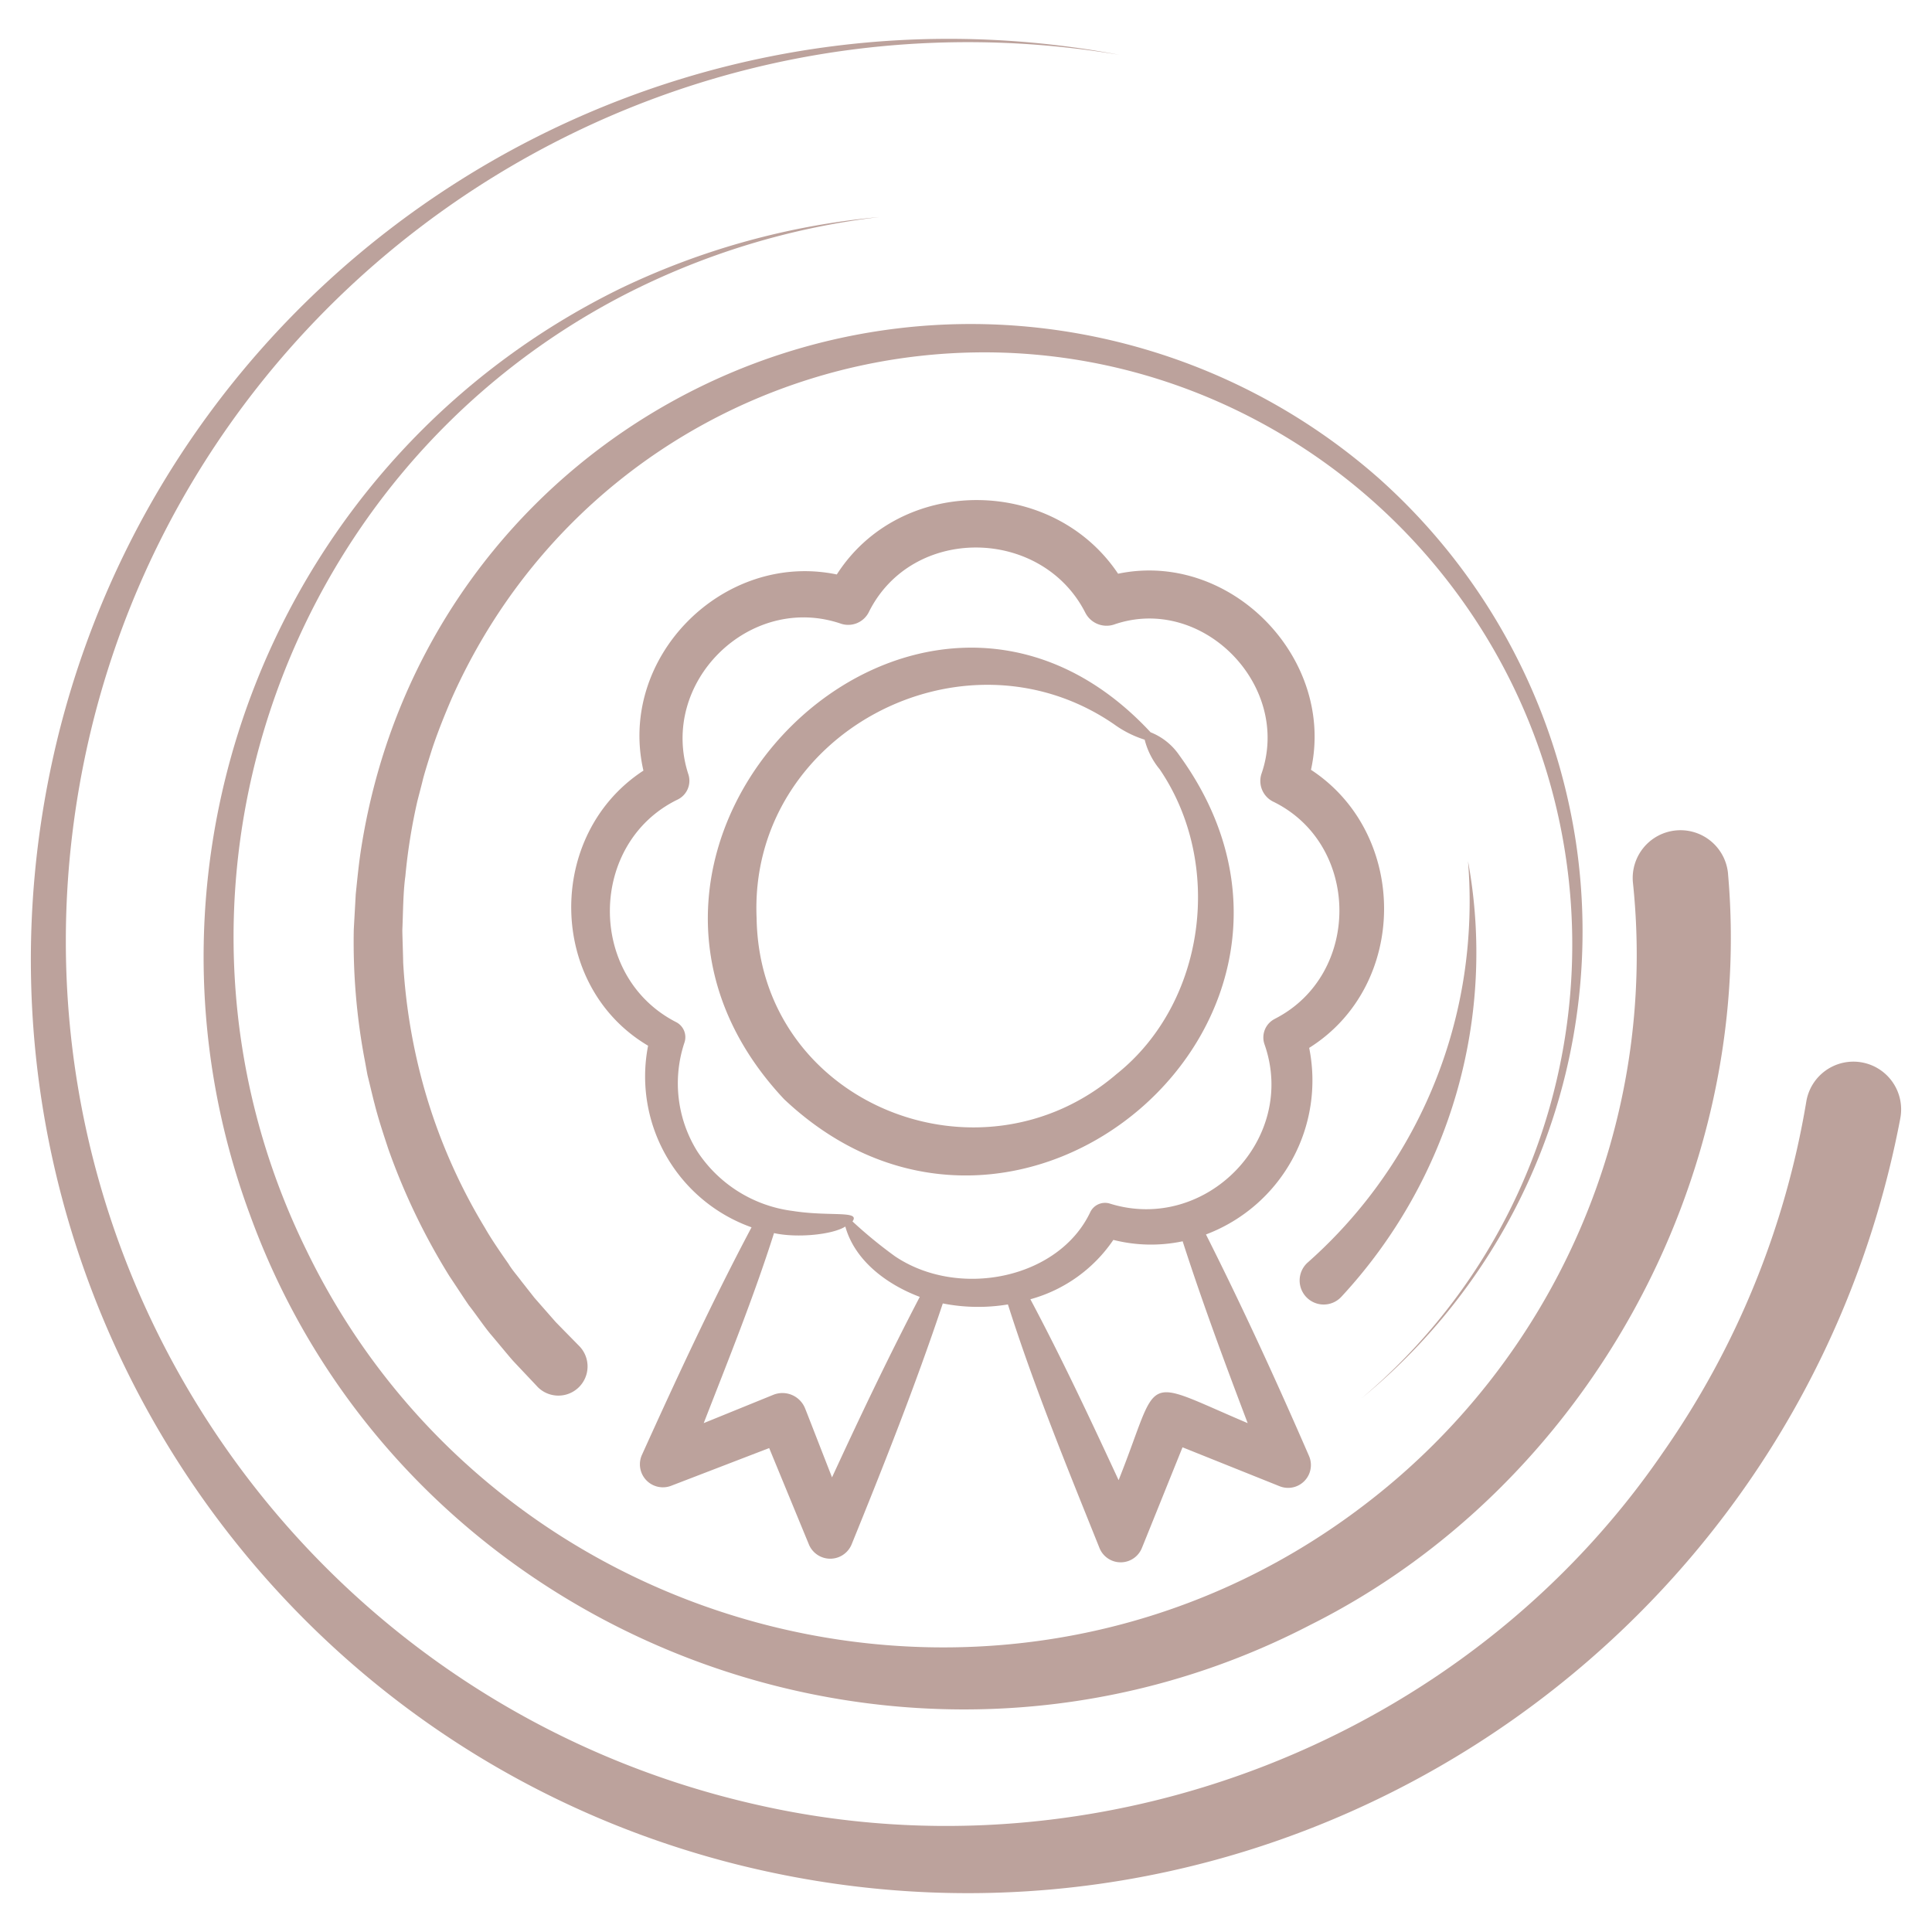
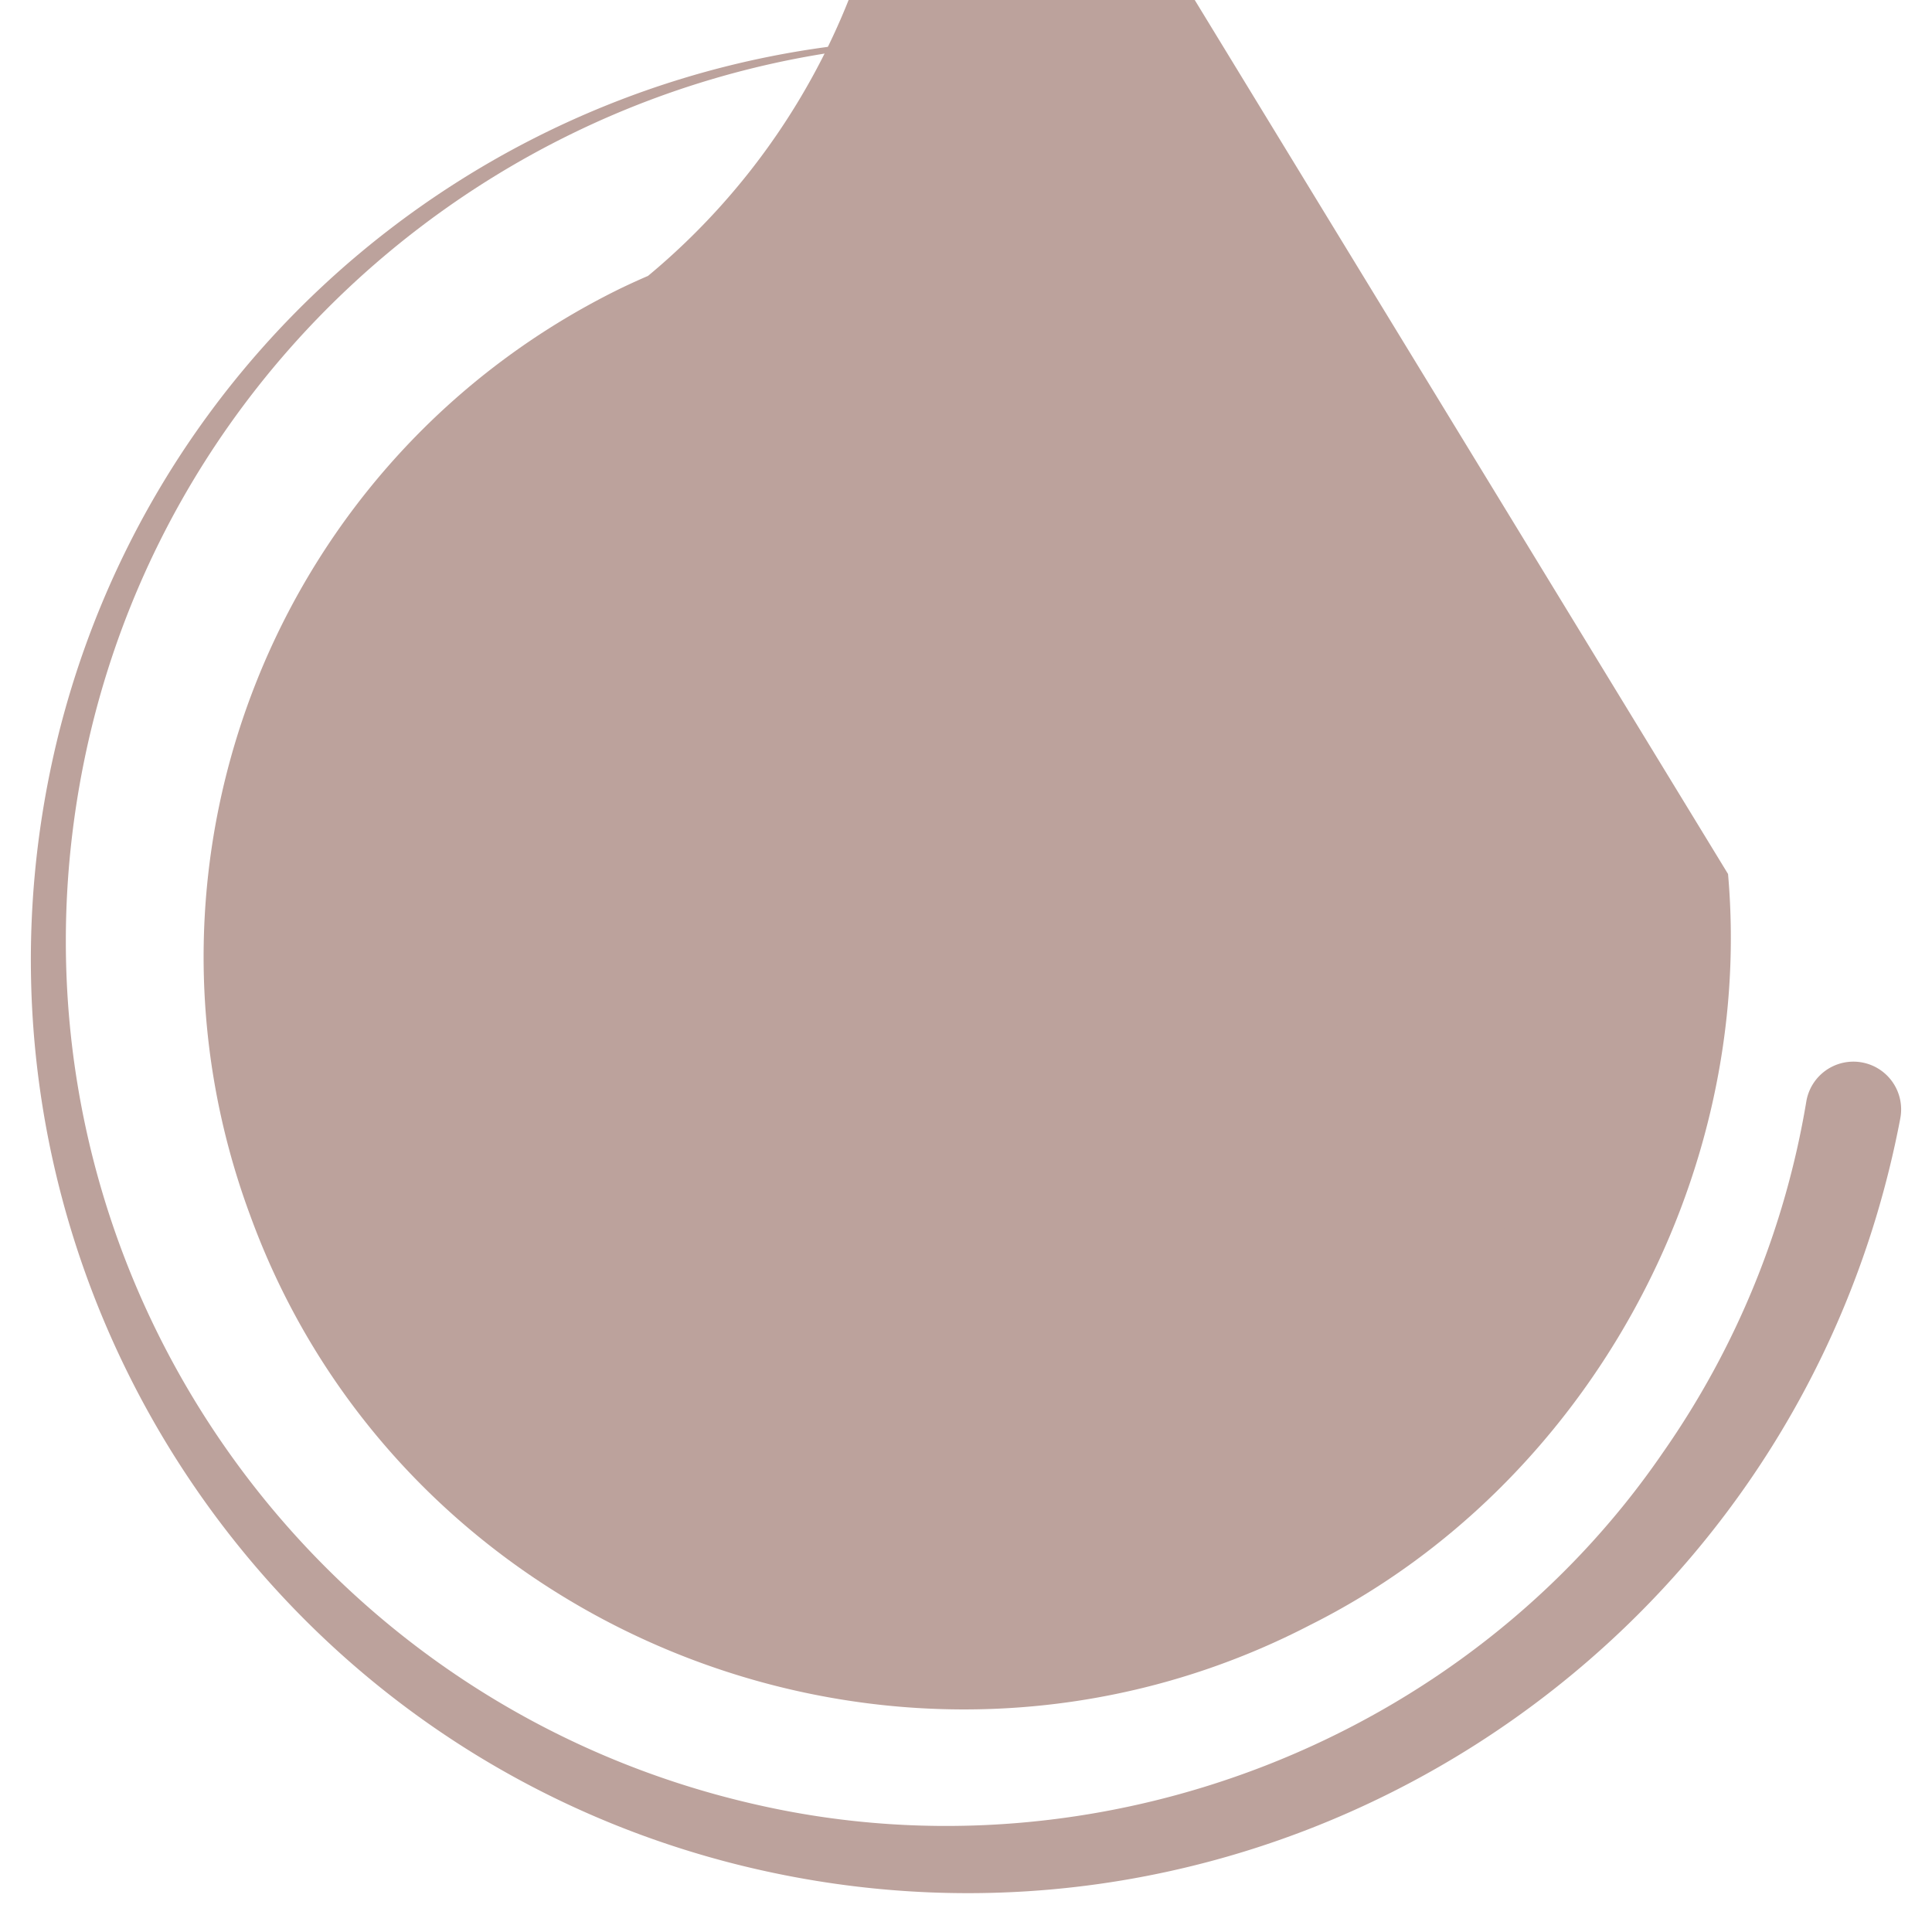
<svg xmlns="http://www.w3.org/2000/svg" width="155" height="155" viewBox="0 0 155 155">
  <g fill="#bca29c">
    <path d="M152.454 89.741c-8.237 43.256-51.243 70.75-93.915 59.692-39.826-10.359-63.836-50.908-53.77-90.81C14.368 20.946 51.59-2.79 89.8 4.397 48.273-2.553 9.462 26.987 5.581 68.97c-3.26 35.645 20.49 68.154 55.437 75.887 27.312 6.1 56.573-5.203 72.407-28.34a68.821 68.821 0 0 0 11.487-28.12 3.83 3.83 0 1 1 7.54 1.344" />
-     <path d="M138.637 70.12c2.162 24.566-11.448 49.206-33.517 60.245C72.867 147.1 32.463 131.62 20.054 97.46c-10.627-28.728 2.214-60.837 29.72-74.315a60.617 60.617 0 0 1 20.768-5.73 60.265 60.265 0 0 0-20.499 6.264c-27.72 14.368-39.253 48.46-25.49 76.56 15.387 31.875 56.57 42.041 84.776 20.596a55.463 55.463 0 0 0 21.68-50 3.832 3.832 0 1 1 7.63-.717" />
+     <path d="M138.637 70.12c2.162 24.566-11.448 49.206-33.517 60.245C72.867 147.1 32.463 131.62 20.054 97.46c-10.627-28.728 2.214-60.837 29.72-74.315a60.617 60.617 0 0 1 20.768-5.73 60.265 60.265 0 0 0-20.499 6.264a55.463 55.463 0 0 0 21.68-50 3.832 3.832 0 1 1 7.63-.717" />
  </g>
  <g fill="#bca29c">
-     <path d="M104.915 101.288a38.494 38.494 0 0 0 12.55-23.07c.455-3.023.559-6.088.31-9.134a40.6 40.6 0 0 1-10.16 34.953 1.929 1.929 0 1 1-2.7-2.749" />
    <path d="M43.115 111.25c-.445-.475-1.525-1.613-1.95-2.069-.386-.432-1.435-1.715-1.832-2.173-.574-.7-1.14-1.553-1.706-2.27-.346-.495-1.22-1.836-1.575-2.363a52.368 52.368 0 0 1-4.9-10.2c-.387-1.176-.8-2.41-1.1-3.61-.1-.354-.478-1.964-.563-2.29-.055-.262-.2-1.11-.259-1.392a50.942 50.942 0 0 1-.847-10.31c.03-.575.126-2.218.156-2.818.126-1.22.25-2.516.444-3.73.34-2.164.817-4.305 1.43-6.409C38.07 35.39 65.536 20.334 91.763 27.99a49.47 49.47 0 0 1 18.826 10.356 48.944 48.944 0 0 1 15.844 29.225 48.421 48.421 0 0 1-17.187 44.6c20.09-16.964 22.622-47.002 5.658-67.09a47.61 47.61 0 0 0-14.22-11.425C77.861 21.64 49.62 30.4 37.603 53.22a46.7 46.7 0 0 0-1.369 2.826c-.564 1.314-1.123 2.7-1.572 4.058-.178.565-.615 1.935-.749 2.5-.1.417-.327 1.267-.432 1.685a46.174 46.174 0 0 0-.96 6.006c-.185 1.333-.182 2.988-.243 4.333.008.58.06 2.01.068 2.6a46.95 46.95 0 0 0 1.725 10.227 45.469 45.469 0 0 0 4.83 11.047c.5.885 1.3 2.047 1.89 2.885.263.452.717.966 1.026 1.385l1.065 1.354 1.136 1.295.568.647.6.614 1.206 1.228.092.093a2.34 2.34 0 1 1-3.372 3.247" />
    <path d="M105.177 61.76c1.983-8.96-6.477-17.608-15.475-15.732-5.258-7.852-17.452-7.924-22.567.06-9.1-1.888-17.605 6.644-15.514 15.737-7.85 5.12-7.718 17.291.374 22.07a12.846 12.846 0 0 0 8.3 14.57c-3.175 5.986-6.022 12.13-8.806 18.284a1.845 1.845 0 0 0 2.33 2.462c.027-.008 5.088-1.958 7.891-3.035l3.193 7.75a1.855 1.855 0 0 0 3.411 0c2.593-6.379 5.136-12.8 7.325-19.354 1.723.34 3.492.367 5.224.08 2.111 6.64 4.768 13.114 7.361 19.578a1.834 1.834 0 0 0 3.375-.008c.058-.132 2.225-5.514 3.272-8.108l7.817 3.134a1.83 1.83 0 0 0 2.33-2.442c-2.6-5.987-5.324-11.924-8.266-17.768a13.206 13.206 0 0 0 8.28-14.969c7.98-5.002 7.997-17.163.145-22.31Zm-38.426 56.764c-1.089-2.787-2.09-5.369-2.165-5.543a1.956 1.956 0 0 0-2.55-1.076l-5.578 2.268c1.962-5.043 4-10.08 5.64-15.244 1.858.411 4.713.124 5.72-.527.778 2.791 3.406 4.681 5.973 5.644-2.485 4.76-4.793 9.606-7.04 14.48m33.348-4.35c-8.76-3.718-6.92-4.036-10.356 4.574-2.262-4.873-4.543-9.75-7.079-14.514a11.818 11.818 0 0 0 6.658-4.762c1.82.462 3.722.5 5.56.112 1.586 4.923 3.387 9.767 5.217 14.59m2.177-32.434a1.67 1.67 0 0 0-.839 2.008c2.7 7.606-4.669 15.18-12.35 12.826a1.314 1.314 0 0 0-1.62.676c-2.544 5.371-10.592 6.966-15.674 3.53a36.285 36.285 0 0 1-3.4-2.79c.651-.9-1.8-.37-4.783-.838a10.777 10.777 0 0 1-7.66-4.77 10.327 10.327 0 0 1-1.033-8.755 1.354 1.354 0 0 0-.68-1.63c-7.167-3.676-7.034-14.393.148-17.862a1.674 1.674 0 0 0 .851-1.983c-2.433-7.387 4.917-14.632 12.252-12.11a1.849 1.849 0 0 0 2.2-.905c3.472-7.049 13.891-6.858 17.386.02a1.914 1.914 0 0 0 2.283.953c7.086-2.477 14.318 4.892 11.844 11.98a1.85 1.85 0 0 0 .923 2.212c7.046 3.417 7.127 13.886.147 17.438m-9.964-22.994c-18.778-20.2-48.4 9.191-29.4 29.438 18.778 17.71 46.972-6.588 31.7-27.6a5.025 5.025 0 0 0-2.3-1.837m-2.719 27.413c-11.023 9.472-28.645 2.336-28.886-12.48-.667-14.768 16.526-23.895 28.651-15.593.753.55 1.591.975 2.481 1.254.22.872.633 1.684 1.206 2.376 5.16 7.587 3.7 18.737-3.452 24.443" />
  </g>
</svg>